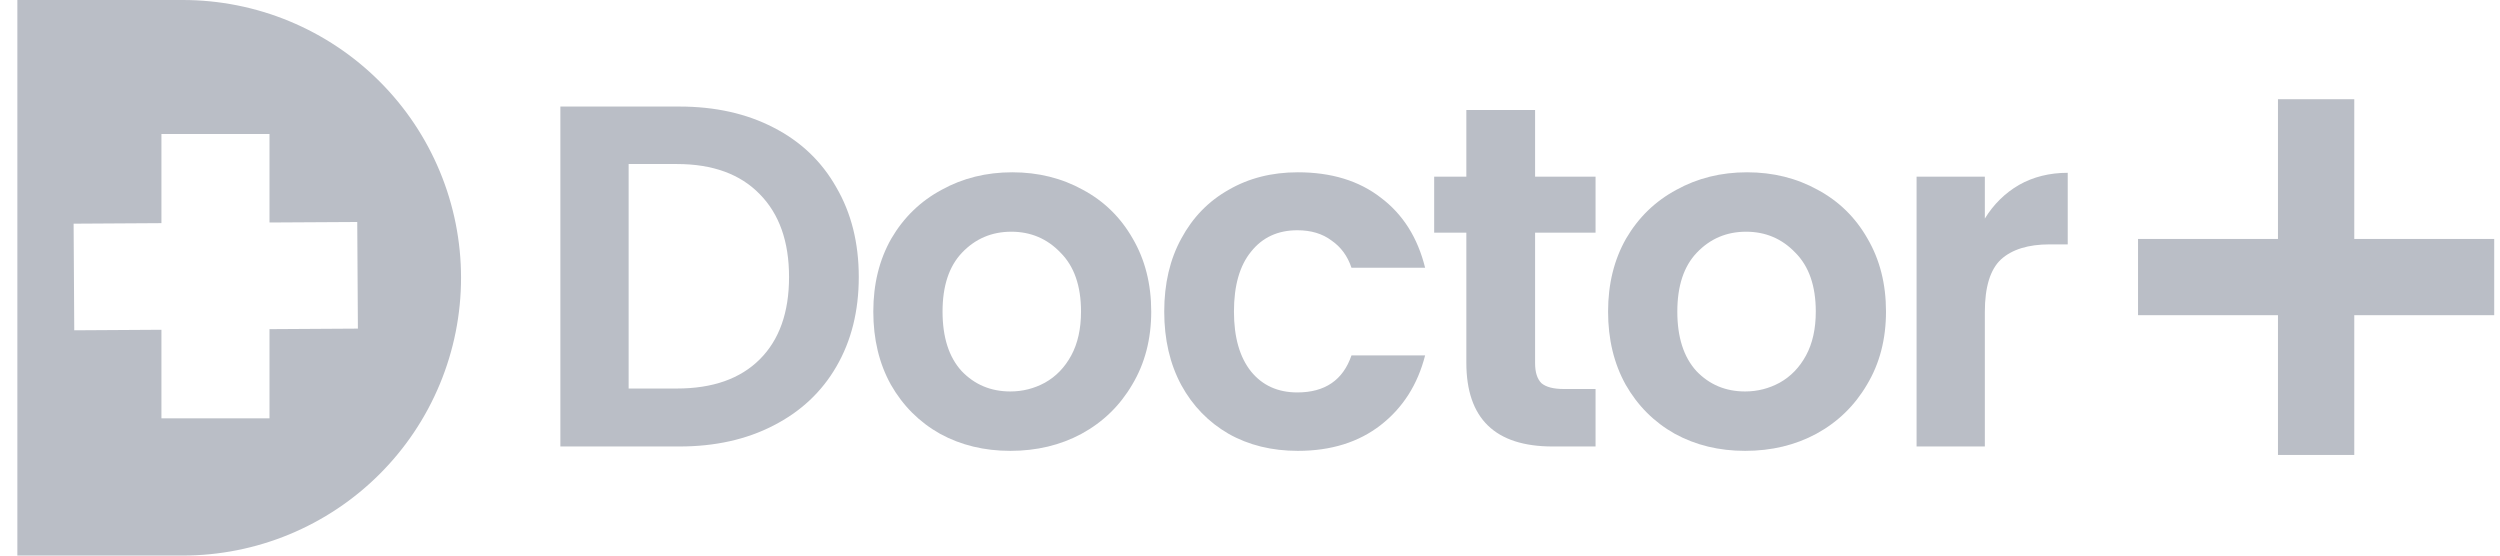
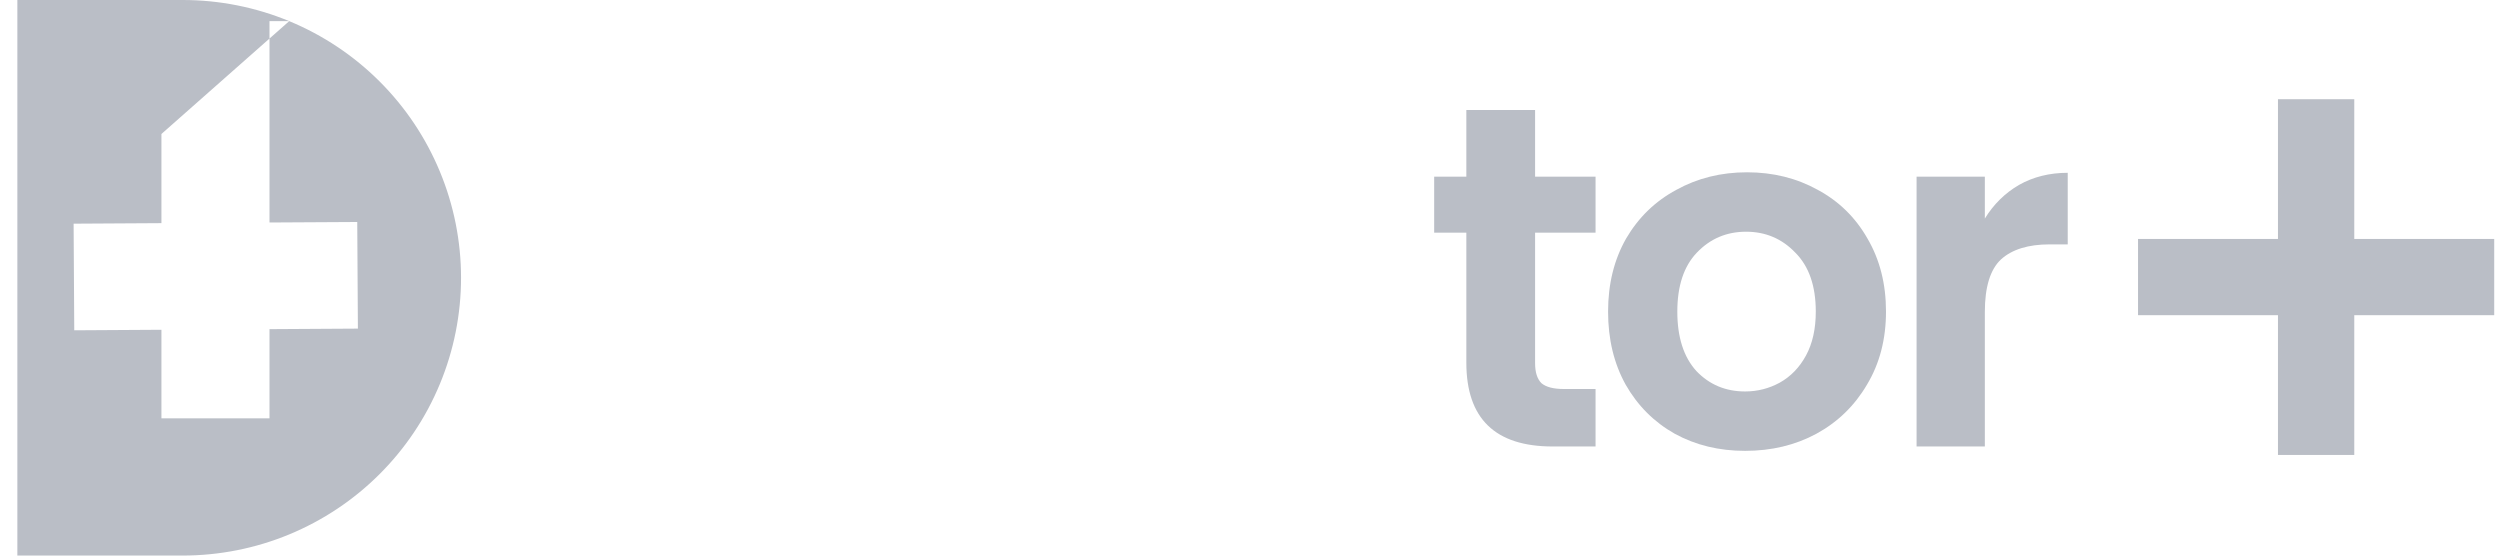
<svg xmlns="http://www.w3.org/2000/svg" width="108" height="24" viewBox="0 0 108 24" fill="none">
-   <path fill-rule="evenodd" clip-rule="evenodd" d="M12.494 0.913C11.036 0.31 9.472 0 7.893 0H0.75V24H7.893C9.472 24 11.036 23.69 12.494 23.087C13.953 22.483 15.278 21.6 16.395 20.485C17.512 19.371 18.397 18.048 19.001 16.592C19.606 15.136 19.917 13.576 19.917 12C19.917 10.424 19.606 8.864 19.001 7.408C18.397 5.952 17.512 4.629 16.395 3.515C15.278 2.4 13.953 1.517 12.494 0.913ZM6.974 5.788H11.642V9.612L15.433 9.59L15.461 14.196L11.642 14.219V18.071H6.974V14.246L3.208 14.269L3.18 9.663L6.974 9.64V5.788Z" fill="#BABEC6" />
+   <path fill-rule="evenodd" clip-rule="evenodd" d="M12.494 0.913C11.036 0.31 9.472 0 7.893 0H0.75V24H7.893C9.472 24 11.036 23.69 12.494 23.087C13.953 22.483 15.278 21.6 16.395 20.485C17.512 19.371 18.397 18.048 19.001 16.592C19.606 15.136 19.917 13.576 19.917 12C19.917 10.424 19.606 8.864 19.001 7.408C18.397 5.952 17.512 4.629 16.395 3.515C15.278 2.4 13.953 1.517 12.494 0.913ZH11.642V9.612L15.433 9.59L15.461 14.196L11.642 14.219V18.071H6.974V14.246L3.208 14.269L3.18 9.663L6.974 9.64V5.788Z" fill="#BABEC6" />
  <path d="M98.408 4.286H101.705V10.323H107.75V13.616H101.705V19.654H98.408V13.616H92.363V10.323H98.408V4.286Z" fill="#BABEC6" />
-   <path fill-rule="evenodd" clip-rule="evenodd" d="M33.413 5.508C32.247 4.905 30.892 4.603 29.348 4.603H24.208V19.288H29.348C30.892 19.288 32.247 18.986 33.413 18.383C34.592 17.78 35.498 16.931 36.13 15.838C36.776 14.729 37.099 13.439 37.099 11.967C37.099 10.494 36.776 9.204 36.13 8.096C35.498 6.974 34.592 6.111 33.413 5.508ZM32.823 15.522C31.981 16.363 30.787 16.784 29.242 16.784H27.157V7.086H29.242C30.787 7.086 31.981 7.521 32.823 8.39C33.666 9.246 34.087 10.438 34.087 11.967C34.087 13.495 33.666 14.681 32.823 15.522Z" fill="#BABEC6" />
-   <path fill-rule="evenodd" clip-rule="evenodd" d="M40.612 18.741C41.511 19.232 42.522 19.477 43.646 19.477C44.783 19.477 45.808 19.232 46.721 18.741C47.648 18.236 48.378 17.527 48.912 16.616C49.459 15.704 49.733 14.652 49.733 13.46C49.733 12.268 49.466 11.216 48.933 10.305C48.413 9.393 47.697 8.692 46.784 8.201C45.871 7.696 44.853 7.443 43.73 7.443C42.607 7.443 41.589 7.696 40.676 8.201C39.763 8.692 39.04 9.393 38.506 10.305C37.987 11.216 37.727 12.268 37.727 13.46C37.727 14.652 37.979 15.704 38.485 16.616C39.004 17.527 39.714 18.236 40.612 18.741ZM45.141 16.532C44.678 16.784 44.179 16.911 43.646 16.911C42.803 16.911 42.101 16.616 41.539 16.027C40.991 15.424 40.718 14.568 40.718 13.46C40.718 12.352 40.999 11.504 41.56 10.915C42.136 10.312 42.845 10.01 43.688 10.01C44.53 10.01 45.24 10.312 45.815 10.915C46.405 11.504 46.7 12.352 46.7 13.46C46.7 14.204 46.559 14.835 46.279 15.354C45.998 15.873 45.619 16.265 45.141 16.532Z" fill="#BABEC6" />
-   <path d="M50.295 13.46C50.295 12.254 50.541 11.202 51.033 10.305C51.524 9.393 52.205 8.692 53.076 8.201C53.946 7.696 54.944 7.443 56.067 7.443C57.513 7.443 58.707 7.808 59.648 8.537C60.603 9.253 61.242 10.262 61.565 11.567H58.384C58.215 11.062 57.928 10.669 57.52 10.389C57.127 10.094 56.636 9.947 56.046 9.947C55.203 9.947 54.536 10.255 54.045 10.873C53.553 11.476 53.307 12.338 53.307 13.46C53.307 14.568 53.553 15.431 54.045 16.048C54.536 16.651 55.203 16.953 56.046 16.953C57.239 16.953 58.019 16.419 58.384 15.354H61.565C61.242 16.616 60.603 17.619 59.648 18.362C58.693 19.105 57.499 19.477 56.067 19.477C54.944 19.477 53.946 19.232 53.076 18.741C52.205 18.236 51.524 17.535 51.033 16.637C50.541 15.725 50.295 14.666 50.295 13.46Z" fill="#BABEC6" />
  <path d="M66.316 15.69V10.052H68.928V7.633H66.316V4.751H63.346V7.633H61.956V10.052H63.346V15.669C63.346 18.081 64.589 19.288 67.074 19.288H68.928V16.805H67.559C67.109 16.805 66.787 16.721 66.59 16.553C66.407 16.371 66.316 16.083 66.316 15.69Z" fill="#BABEC6" />
  <path fill-rule="evenodd" clip-rule="evenodd" d="M75.388 19.477C74.264 19.477 73.254 19.232 72.355 18.741C71.456 18.236 70.747 17.527 70.228 16.616C69.722 15.704 69.469 14.652 69.469 13.46C69.469 12.268 69.729 11.216 70.248 10.305C70.782 9.393 71.505 8.692 72.418 8.201C73.331 7.696 74.349 7.443 75.472 7.443C76.596 7.443 77.614 7.696 78.527 8.201C79.439 8.692 80.156 9.393 80.675 10.305C81.209 11.216 81.475 12.268 81.475 13.46C81.475 14.652 81.202 15.704 80.654 16.616C80.12 17.527 79.39 18.236 78.463 18.741C77.551 19.232 76.526 19.477 75.388 19.477ZM75.388 16.911C75.922 16.911 76.42 16.784 76.883 16.532C77.361 16.265 77.74 15.873 78.021 15.354C78.302 14.835 78.442 14.204 78.442 13.46C78.442 12.352 78.147 11.504 77.558 10.915C76.982 10.312 76.273 10.01 75.43 10.01C74.588 10.01 73.879 10.312 73.303 10.915C72.741 11.504 72.46 12.352 72.46 13.46C72.46 14.568 72.734 15.424 73.282 16.027C73.843 16.616 74.545 16.911 75.388 16.911Z" fill="#BABEC6" />
  <path d="M87.219 7.99C86.616 8.341 86.124 8.825 85.745 9.442V7.633H82.796V19.288H85.745V13.481C85.745 12.401 85.977 11.644 86.44 11.209C86.918 10.774 87.62 10.557 88.547 10.557H89.326V7.465C88.54 7.465 87.837 7.64 87.219 7.99Z" fill="#BABEC6" />
</svg>